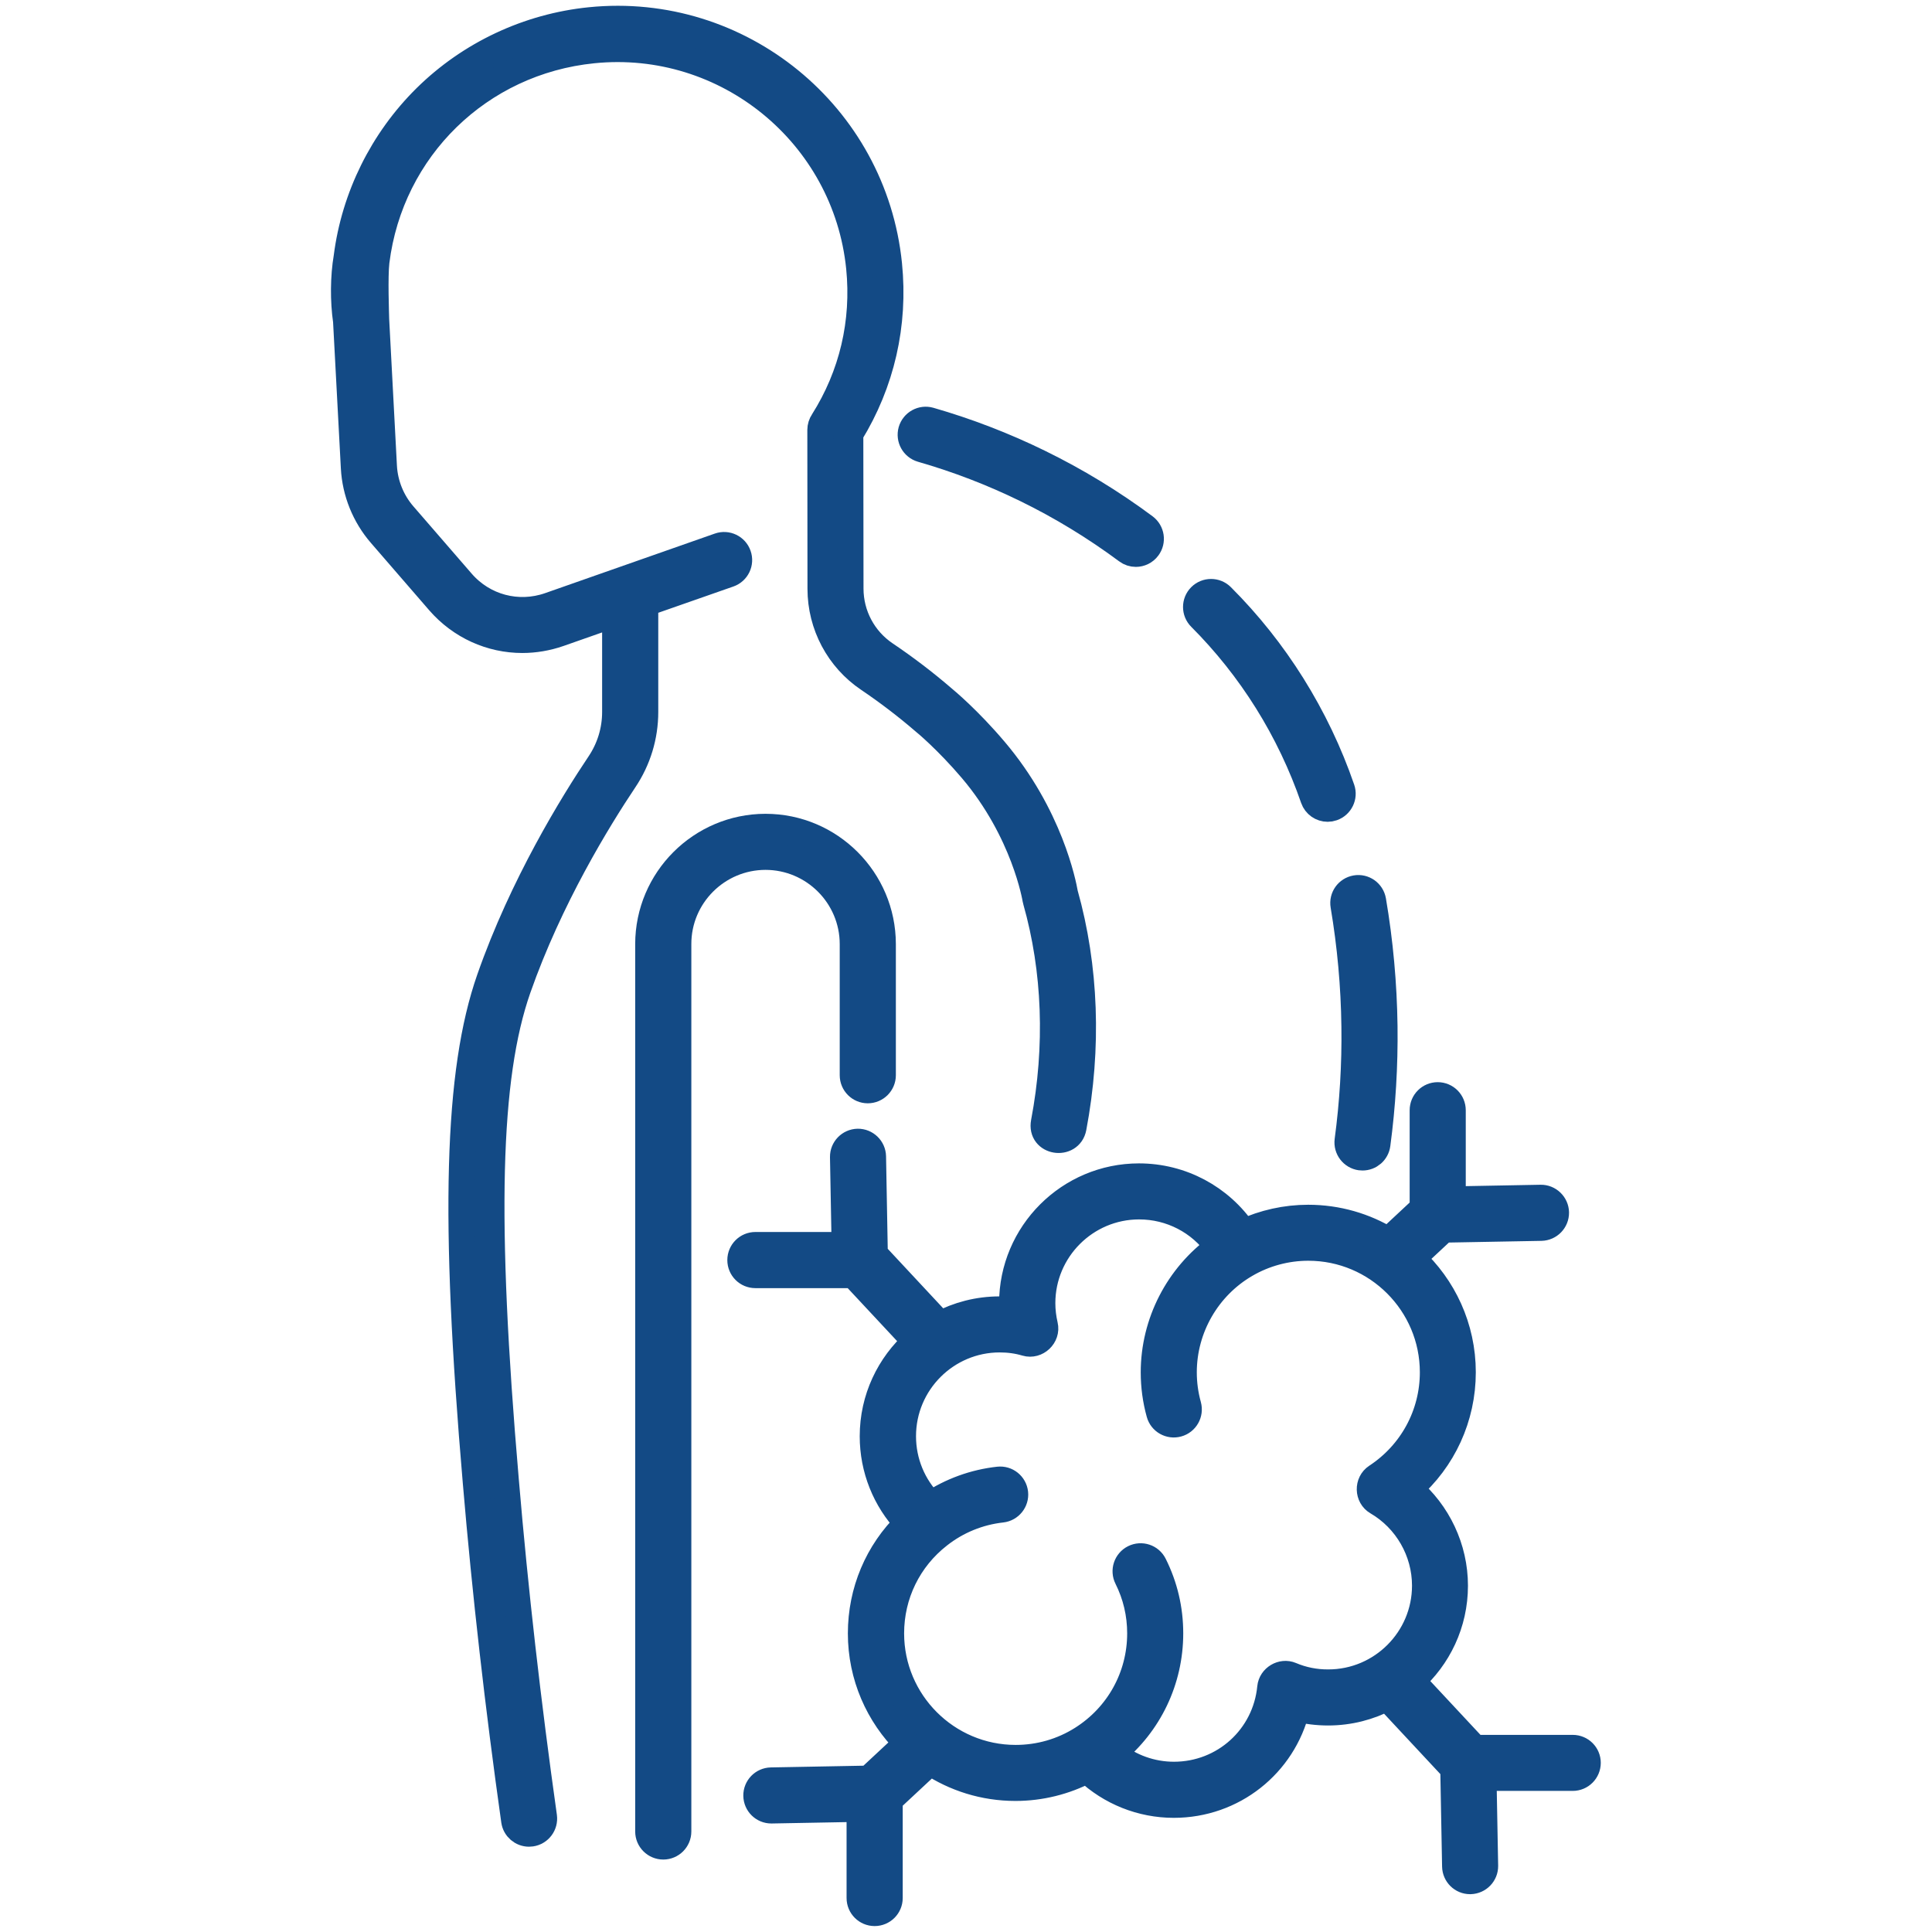
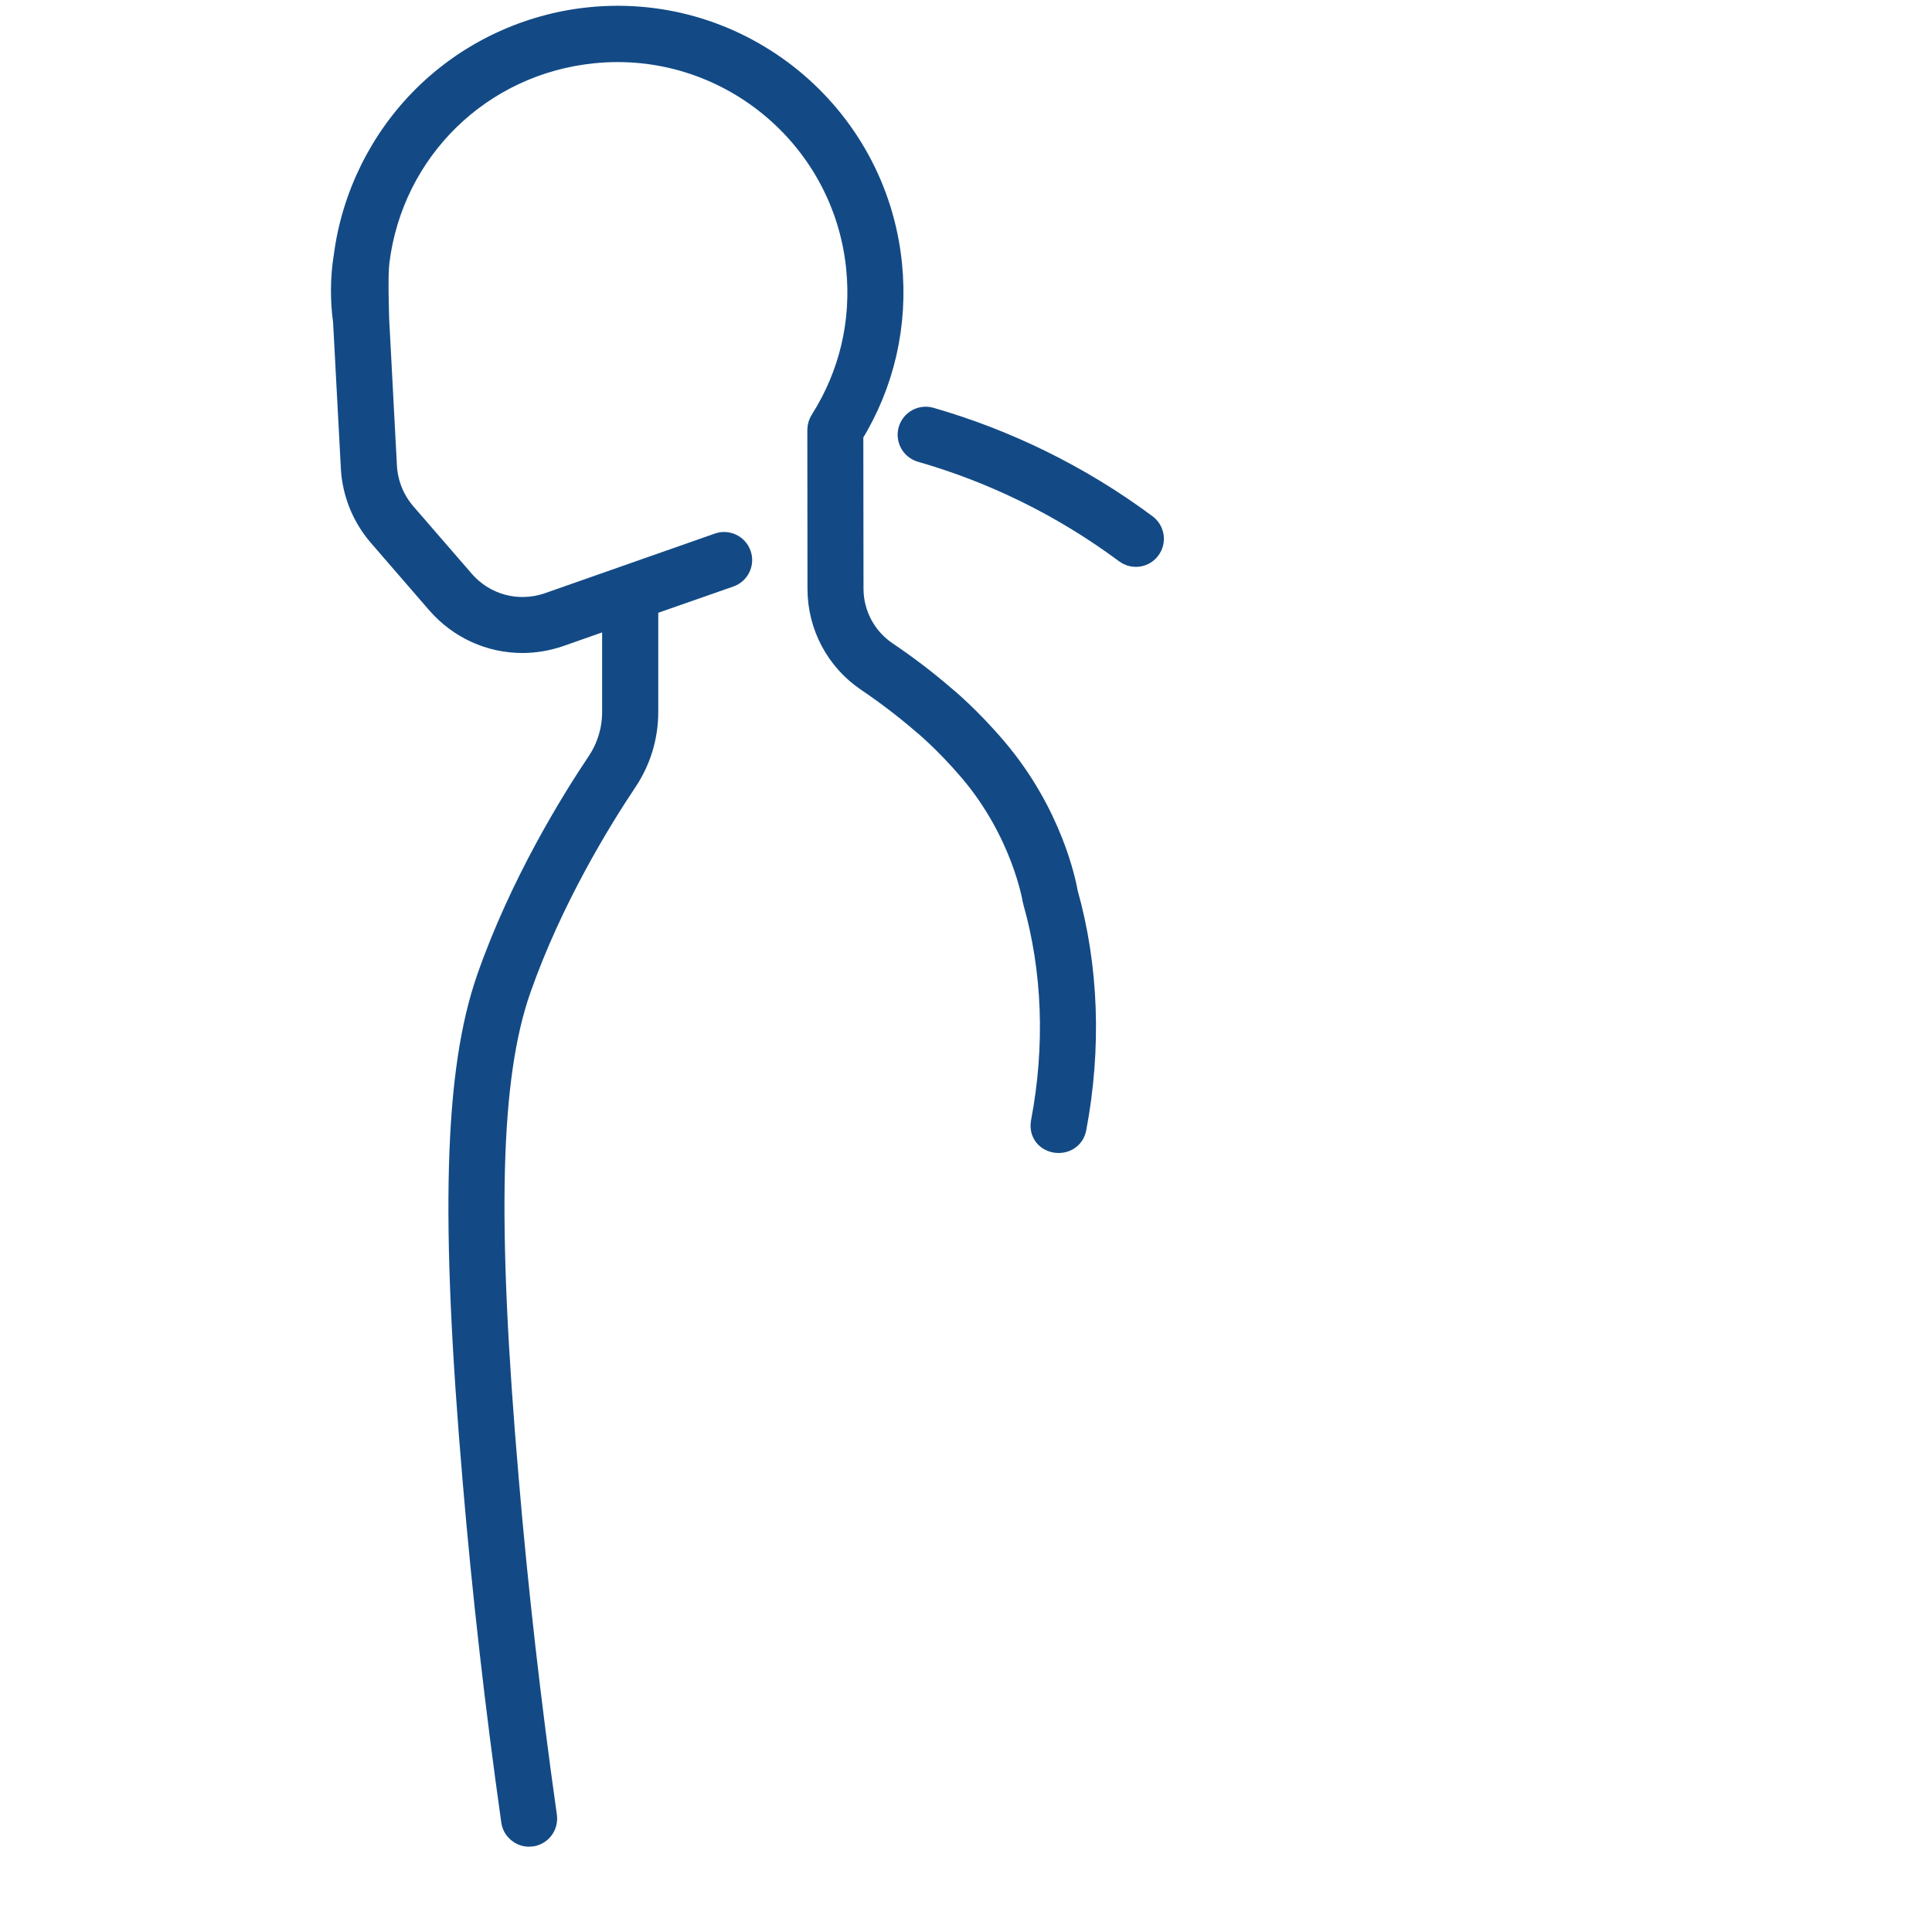
<svg xmlns="http://www.w3.org/2000/svg" width="51" height="51" viewBox="0 0 51 51" fill="none">
  <path d="M19.246 15.156C19.452 15.084 19.56 14.858 19.487 14.653C19.415 14.447 19.19 14.339 18.984 14.411L14.502 15.984C13.672 16.274 12.765 16.033 12.19 15.369L10.65 13.591C10.342 13.236 10.159 12.781 10.133 12.312L9.928 8.435C9.925 8.28 9.888 7.305 9.935 6.905C10.308 3.92 12.661 1.627 15.656 1.326C19.173 0.971 22.324 3.544 22.681 7.062C22.826 8.503 22.496 9.907 21.726 11.123C21.683 11.185 21.657 11.271 21.657 11.346L21.661 15.544C21.662 16.501 22.135 17.392 22.927 17.925C23.436 18.269 23.928 18.645 24.391 19.043C24.394 19.044 24.397 19.047 24.399 19.049C24.405 19.053 24.994 19.539 25.653 20.314C27.043 21.951 27.332 23.716 27.335 23.733C27.338 23.749 27.341 23.765 27.346 23.78C27.864 25.607 27.938 27.627 27.559 29.624C27.457 30.16 28.24 30.268 28.335 29.771C28.734 27.662 28.657 25.524 28.111 23.586C28.068 23.337 27.717 21.525 26.254 19.801C25.57 18.994 24.965 18.491 24.902 18.439C24.418 18.021 23.901 17.627 23.368 17.268C22.794 16.88 22.45 16.234 22.449 15.54L22.444 11.454C23.272 10.108 23.626 8.564 23.466 6.978C23.066 3.026 19.527 0.135 15.577 0.535C13.943 0.7 12.403 1.424 11.238 2.574C10.095 3.704 9.356 5.197 9.153 6.784C9.063 7.313 9.06 7.943 9.137 8.475L9.343 12.349C9.377 12.993 9.628 13.615 10.05 14.103L11.59 15.882C12.158 16.536 12.959 16.892 13.788 16.892C14.112 16.892 14.441 16.837 14.761 16.726L16.24 16.207V18.794C16.24 19.281 16.096 19.751 15.827 20.154C15.115 21.215 13.791 23.365 12.926 25.837C12.067 28.293 11.962 32.146 12.562 39.135C12.809 42.055 13.151 45.06 13.575 48.064C13.603 48.261 13.772 48.403 13.966 48.403C13.983 48.403 14.003 48.402 14.022 48.399C14.238 48.368 14.387 48.169 14.358 47.953C13.936 44.963 13.595 41.974 13.35 39.067C12.76 32.198 12.854 28.44 13.672 26.097C14.509 23.71 15.793 21.624 16.483 20.593C16.841 20.06 17.031 19.438 17.031 18.794V15.931L19.246 15.156Z" fill="#134A85" stroke="#134A85" stroke-width="0.691" />
-   <path d="M20.206 22.617C21.477 22.617 22.511 23.651 22.512 24.921V28.383C22.512 28.601 22.688 28.779 22.907 28.779C23.125 28.779 23.303 28.602 23.303 28.383V24.921C23.301 23.216 21.914 21.828 20.208 21.828H20.206C18.502 21.83 17.115 23.217 17.113 24.921V48.347C17.113 48.564 17.29 48.742 17.509 48.742C17.726 48.742 17.904 48.566 17.904 48.347V24.923C17.902 23.652 18.936 22.619 20.206 22.617Z" fill="#134A85" stroke="#134A85" stroke-width="0.691" />
-   <path d="M41.518 46.142H38.931L37.274 44.365C37.967 43.752 38.405 42.856 38.405 41.858C38.405 40.866 37.958 39.929 37.212 39.3C38.097 38.531 38.612 37.417 38.612 36.225C38.612 35.038 38.103 33.967 37.29 33.221L38.109 32.457L40.685 32.41C40.903 32.405 41.076 32.226 41.073 32.008C41.069 31.791 40.887 31.616 40.672 31.62L38.347 31.663V29.308C38.347 29.09 38.171 28.912 37.952 28.912C37.734 28.912 37.557 29.088 37.557 29.308V31.894L36.649 32.741C36.032 32.365 35.307 32.148 34.533 32.148C33.944 32.148 33.363 32.278 32.832 32.522C32.214 31.61 31.186 31.056 30.066 31.056C28.221 31.056 26.719 32.558 26.719 34.403C26.719 34.463 26.721 34.526 26.725 34.586C26.613 34.575 26.5 34.567 26.386 34.567C25.82 34.567 25.287 34.709 24.819 34.958L23.091 33.104L23.044 30.529C23.04 30.311 22.859 30.138 22.643 30.141C22.425 30.146 22.252 30.325 22.255 30.542L22.298 32.867H19.94C19.723 32.867 19.545 33.043 19.545 33.263C19.545 33.482 19.721 33.658 19.94 33.658H22.527L24.165 35.414C23.475 36.027 23.04 36.92 23.04 37.913C23.04 38.775 23.367 39.588 23.95 40.206C23.168 40.968 22.727 42.006 22.727 43.117C22.727 44.25 23.191 45.276 23.938 46.015L22.931 46.953L20.355 47.001C20.137 47.005 19.964 47.184 19.967 47.402C19.971 47.618 20.146 47.79 20.361 47.79H20.368L22.693 47.747V50.103C22.693 50.321 22.869 50.498 23.088 50.498C23.306 50.498 23.484 50.322 23.484 50.103V47.516L24.556 46.517C25.201 46.945 25.974 47.195 26.805 47.195C27.467 47.195 28.114 47.033 28.694 46.73C29.31 47.312 30.129 47.641 30.985 47.641C32.552 47.641 33.873 46.577 34.234 45.101C34.502 45.169 34.777 45.203 35.059 45.203C35.621 45.203 36.15 45.063 36.616 44.817L38.365 46.693L38.413 49.268C38.417 49.484 38.592 49.656 38.806 49.656H38.814C39.032 49.651 39.205 49.472 39.202 49.255L39.159 46.93H41.516C41.734 46.93 41.911 46.754 41.911 46.534C41.911 46.318 41.735 46.142 41.518 46.142ZM34.078 44.218C33.84 44.118 33.559 44.287 33.533 44.544C33.406 45.859 32.312 46.851 30.99 46.851C30.399 46.851 29.833 46.647 29.383 46.28C30.334 45.508 30.889 44.359 30.889 43.115C30.889 42.479 30.745 41.867 30.462 41.301C30.365 41.106 30.128 41.028 29.932 41.125C29.737 41.223 29.658 41.46 29.756 41.655C29.984 42.111 30.1 42.603 30.1 43.117C30.1 44.254 29.524 45.297 28.56 45.904C28.037 46.234 27.433 46.407 26.811 46.407C24.997 46.407 23.521 44.931 23.521 43.117C23.521 42.097 23.981 41.152 24.787 40.524C25.265 40.148 25.84 39.913 26.445 39.846C26.661 39.822 26.818 39.627 26.795 39.411C26.771 39.194 26.576 39.037 26.359 39.061C25.718 39.132 25.107 39.354 24.573 39.708C24.101 39.231 23.835 38.593 23.835 37.912C23.835 36.502 24.981 35.355 26.39 35.355C26.632 35.355 26.866 35.387 27.086 35.453C27.368 35.535 27.649 35.27 27.581 34.983C27.537 34.792 27.513 34.597 27.513 34.401C27.513 32.992 28.66 31.844 30.07 31.844C30.908 31.844 31.678 32.248 32.153 32.919C31.099 33.68 30.458 34.914 30.458 36.227C30.458 36.594 30.507 36.959 30.605 37.311C30.662 37.521 30.88 37.644 31.09 37.586C31.3 37.529 31.423 37.311 31.366 37.101C31.287 36.816 31.247 36.522 31.247 36.225C31.247 35.057 31.875 33.967 32.886 33.38C33.385 33.089 33.957 32.935 34.537 32.935C36.351 32.935 37.826 34.412 37.826 36.225C37.826 37.339 37.268 38.368 36.335 38.98C36.095 39.137 36.105 39.507 36.351 39.65C37.133 40.106 37.619 40.952 37.619 41.857C37.619 43.266 36.473 44.414 35.063 44.414C34.721 44.416 34.389 44.35 34.078 44.218Z" fill="#134A85" stroke="#134A85" stroke-width="0.691" />
  <path d="M24.327 11.857C25.273 12.128 26.202 12.486 27.087 12.919C28.017 13.373 28.913 13.92 29.748 14.54C29.819 14.594 29.902 14.619 29.983 14.619C30.103 14.619 30.223 14.564 30.3 14.459C30.431 14.284 30.394 14.037 30.219 13.906C29.345 13.256 28.408 12.686 27.434 12.21C26.507 11.756 25.535 11.382 24.545 11.097C24.336 11.037 24.117 11.158 24.056 11.368C23.997 11.579 24.118 11.796 24.327 11.857Z" fill="#134A85" stroke="#134A85" stroke-width="0.691" />
-   <path d="M35.755 27.098C35.769 28.101 35.708 29.112 35.575 30.105C35.547 30.322 35.698 30.52 35.914 30.55C35.932 30.553 35.949 30.553 35.967 30.553C36.163 30.553 36.331 30.409 36.358 30.211C36.496 29.179 36.559 28.129 36.546 27.089C36.531 25.982 36.431 24.865 36.244 23.772C36.207 23.558 36.004 23.413 35.789 23.45C35.575 23.487 35.43 23.689 35.467 23.904C35.644 24.956 35.742 26.03 35.755 27.098Z" fill="#134A85" stroke="#134A85" stroke-width="0.691" />
-   <path d="M33.444 18.508C33.949 19.315 34.362 20.181 34.673 21.082C34.73 21.245 34.882 21.348 35.047 21.348C35.09 21.348 35.132 21.341 35.175 21.326C35.381 21.255 35.491 21.03 35.42 20.824C35.091 19.867 34.651 18.948 34.114 18.089C33.584 17.241 32.956 16.451 32.248 15.744C32.094 15.59 31.844 15.59 31.69 15.744C31.536 15.898 31.536 16.148 31.69 16.302C32.355 16.968 32.945 17.71 33.444 18.508Z" fill="#134A85" stroke="#134A85" stroke-width="0.691" />
</svg>